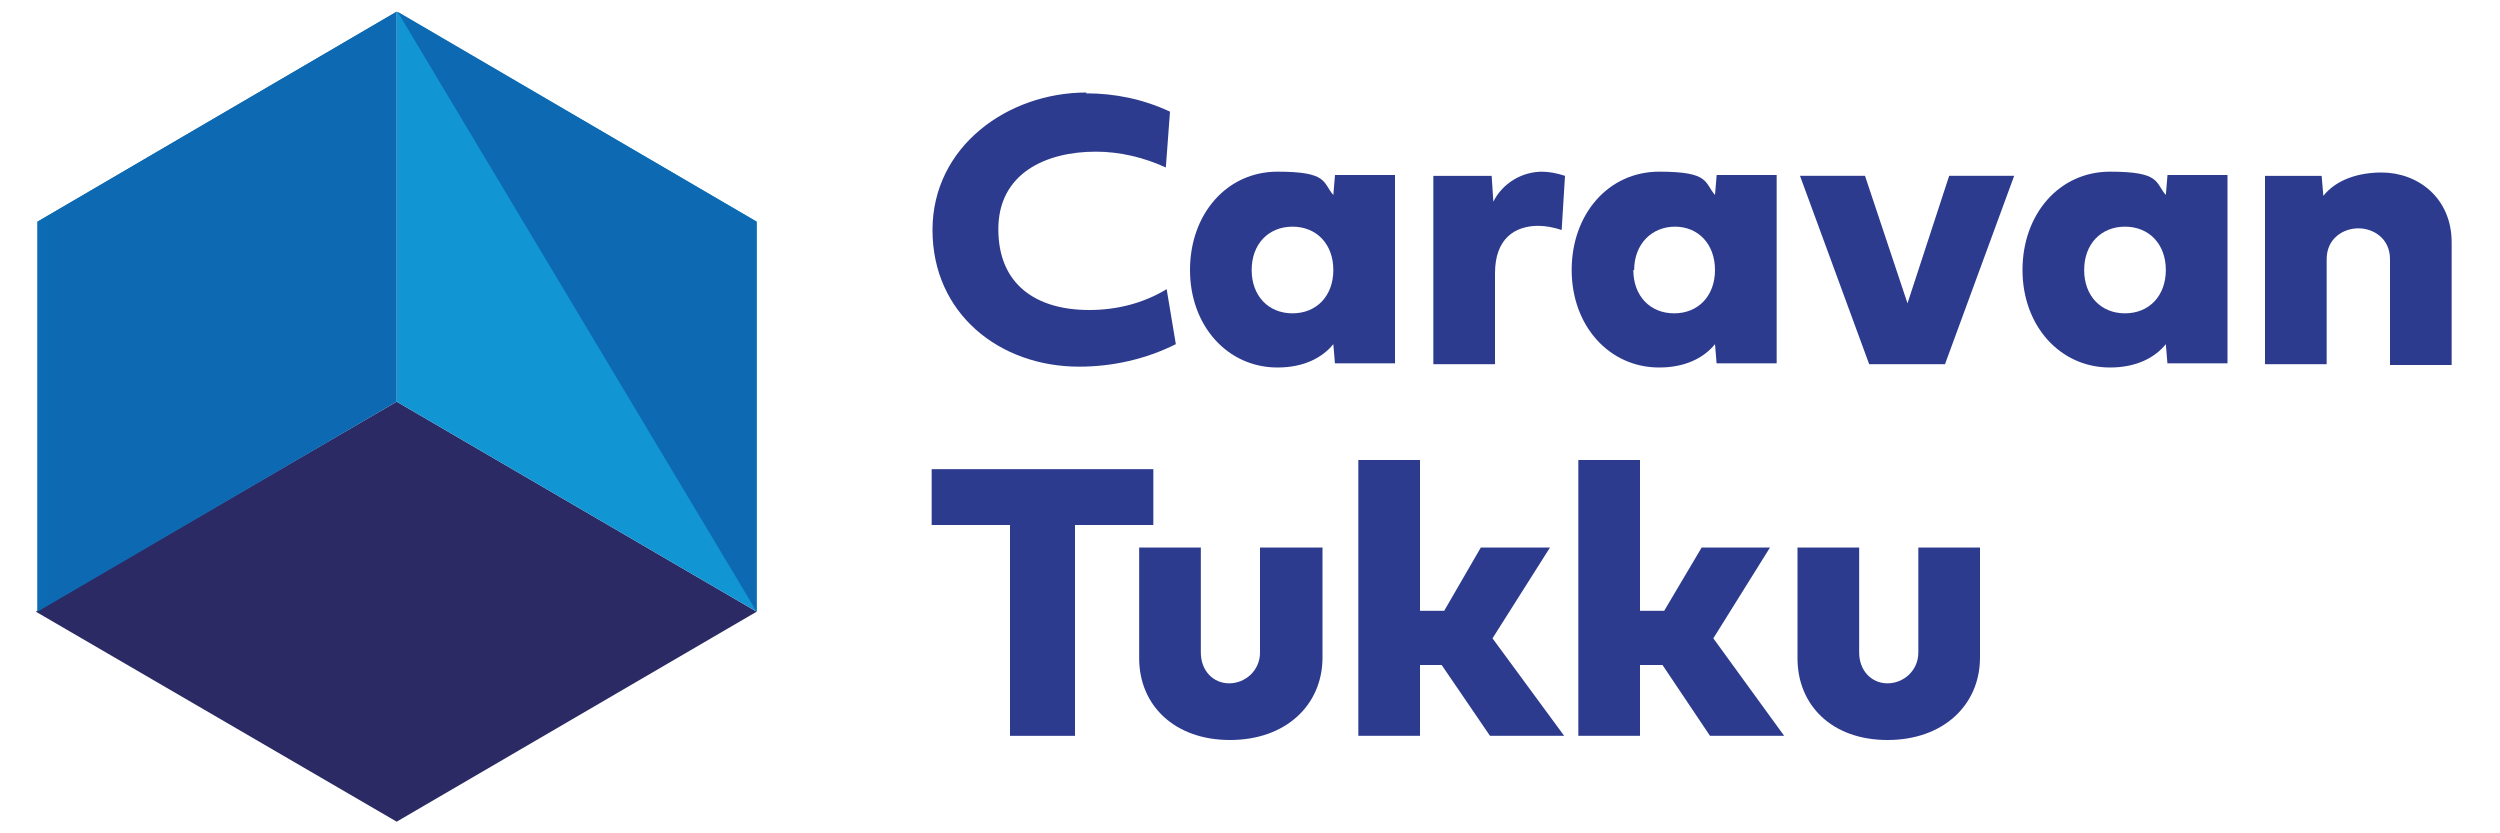
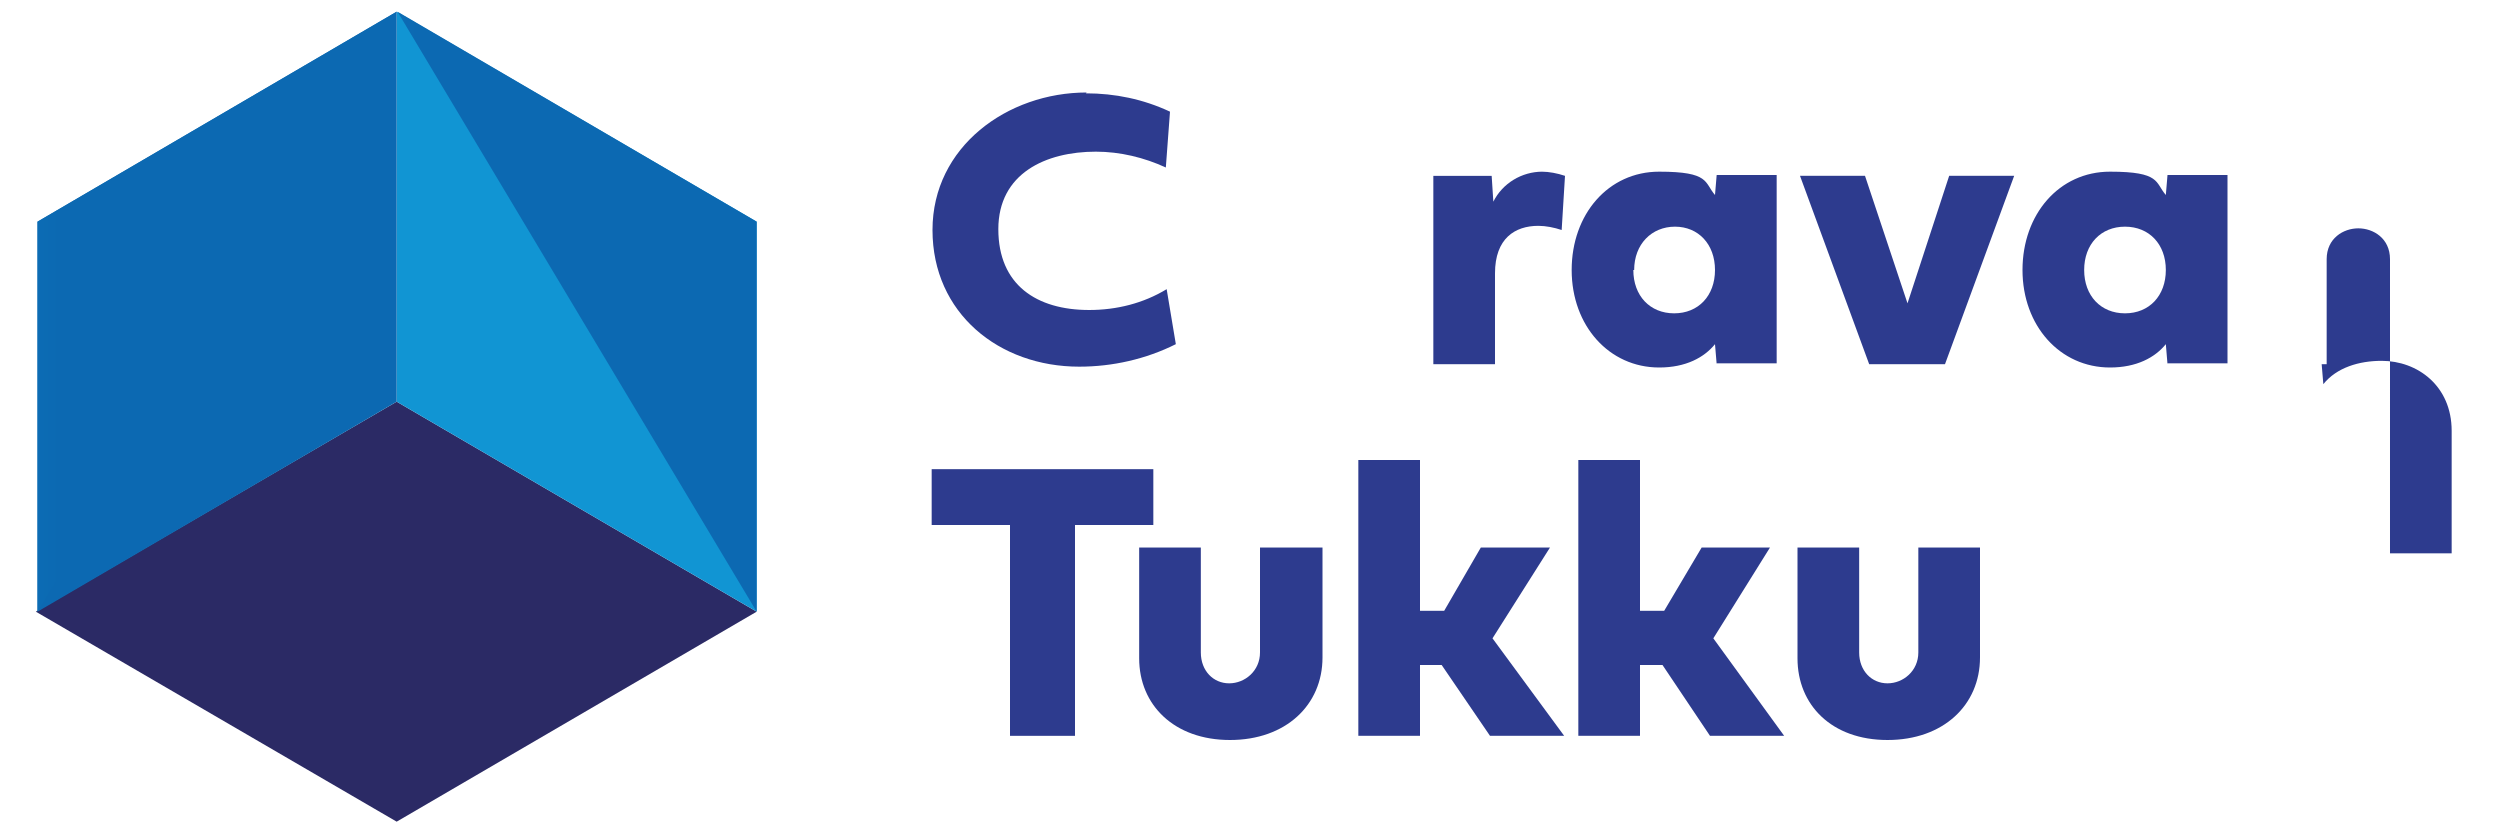
<svg xmlns="http://www.w3.org/2000/svg" xmlns:xlink="http://www.w3.org/1999/xlink" id="Layer_1" width="300" height="100" version="1.1" viewBox="0 0 300 100">
  <defs>
    <style>
      .st0 {
        fill: none;
      }

      .st1 {
        fill: url(#linear-gradient2);
      }

      .st2 {
        fill: url(#linear-gradient1);
      }

      .st3 {
        fill: #1195d3;
      }

      .st4 {
        fill: url(#linear-gradient);
      }

      .st5 {
        fill: #2d3b8e;
      }

      .st6 {
        clip-path: url(#clippath-1);
      }

      .st7 {
        clip-path: url(#clippath-2);
      }

      .st8 {
        fill: #0c69b2;
      }

      .st9 {
        clip-path: url(#clippath);
      }
    </style>
    <clipPath id="clippath">
      <polygon class="st0" points="4.3 73.4 47.6 98.6 90.8 73.4 47.6 48.2 4.3 73.4" />
    </clipPath>
    <linearGradient id="linear-gradient" x1="-4410.3" y1="2508.3" x2="-4407.4" y2="2508.3" gradientTransform="translate(-43798.1 -76993.2) rotate(-90) scale(17.5)" gradientUnits="userSpaceOnUse">
      <stop offset="0" stop-color="#0c69b2" />
      <stop offset="1" stop-color="#2b2a65" />
    </linearGradient>
    <clipPath id="clippath-1">
      <polygon class="st0" points="4.5 26.6 4.5 73.4 47.6 1.4 4.5 26.6" />
    </clipPath>
    <linearGradient id="linear-gradient1" x1="-3973.8" y1="2428.3" x2="-3970.9" y2="2428.3" gradientTransform="translate(58776.9 -35877) scale(14.8)" gradientUnits="userSpaceOnUse">
      <stop offset="0" stop-color="#1195d3" />
      <stop offset="1" stop-color="#0c69b2" />
    </linearGradient>
    <clipPath id="clippath-2">
      <polygon class="st0" points="47.7 1.4 90.8 73.4 90.8 26.6 47.7 1.4" />
    </clipPath>
    <linearGradient id="linear-gradient2" x1="-3971.9" y1="2428.3" x2="-3969" y2="2428.3" gradientTransform="translate(58791.7 -35877.1) scale(14.8)" xlink:href="#linear-gradient1" />
  </defs>
  <path class="st5" d="M130.3,11.2c3.5,0,6.9.7,10.1,2.2l-.5,6.7c-2.6-1.2-5.5-1.9-8.4-1.9-6,0-11.7,2.6-11.7,9.3s4.6,9.7,10.9,9.7c3.3,0,6.5-.8,9.3-2.5l1.1,6.6c-3.6,1.8-7.6,2.7-11.6,2.7-9.6,0-17.6-6.4-17.6-16.4s9-16.5,18.5-16.5" />
-   <path class="st5" d="M150.2,32.4c0,3.1,2,5.2,4.9,5.2s4.9-2.1,4.9-5.2-2-5.2-4.9-5.2-4.9,2.1-4.9,5.2M160.2,43.7l-.2-2.4c-1.3,1.6-3.5,2.8-6.7,2.8-6,0-10.5-5-10.5-11.7s4.4-11.8,10.5-11.8,5.4,1.3,6.7,2.8l.2-2.4h7.2v22.6h-7.2Z" />
  <path class="st5" d="M185,20.6c.9,0,1.9.2,2.8.5l-.4,6.5c-.9-.3-1.9-.5-2.8-.5-2.8,0-5.2,1.5-5.2,5.7v10.9h-7.4v-22.6h7l.2,3.1c1.1-2.2,3.4-3.6,5.9-3.6" />
  <path class="st5" d="M196,32.4c0,3.1,2,5.2,4.9,5.2s4.9-2.1,4.9-5.2-2-5.2-4.8-5.2-4.9,2.1-4.9,5.2M206,43.7l-.2-2.4c-1.3,1.6-3.5,2.8-6.7,2.8-6,0-10.5-5-10.5-11.7s4.4-11.8,10.5-11.8,5.4,1.3,6.7,2.8l.2-2.4h7.2v22.6h-7.2Z" />
  <polygon class="st5" points="241.7 21.1 233.4 43.7 224.3 43.7 216 21.1 223.8 21.1 228.9 36.4 233.9 21.1 241.7 21.1" />
  <path class="st5" d="M250.1,32.4c0,3.1,2,5.2,4.9,5.2s4.9-2.1,4.9-5.2-2-5.2-4.9-5.2-4.9,2.1-4.9,5.2M260.1,43.7l-.2-2.4c-1.3,1.6-3.5,2.8-6.7,2.8-6,0-10.5-5-10.5-11.7s4.4-11.8,10.5-11.8,5.4,1.3,6.7,2.8l.2-2.4h7.2v22.6h-7.2Z" />
-   <path class="st5" d="M286.8,43.7v-12.6c0-2.5-2-3.7-3.8-3.7s-3.8,1.2-3.8,3.7v12.6h-7.4v-22.6h6.8l.2,2.4c1.6-2,4.3-2.8,7-2.8,4.3,0,8.4,3,8.4,8.4v14.7h-7.4Z" />
+   <path class="st5" d="M286.8,43.7v-12.6c0-2.5-2-3.7-3.8-3.7s-3.8,1.2-3.8,3.7v12.6h-7.4h6.8l.2,2.4c1.6-2,4.3-2.8,7-2.8,4.3,0,8.4,3,8.4,8.4v14.7h-7.4Z" />
  <polygon class="st5" points="121.2 63 111.8 63 111.8 56.3 138.4 56.3 138.4 63 129 63 129 88.3 121.2 88.3 121.2 63" />
  <path class="st5" d="M158.7,65.7v13.2c0,5.7-4.4,9.9-11.1,9.9s-10.9-4.2-10.9-9.8v-13.3h7.4v12.6c0,2.2,1.5,3.7,3.4,3.7s3.7-1.5,3.7-3.7v-12.6h7.4Z" />
  <polygon class="st5" points="170.4 73.3 173.3 73.3 177.7 65.7 186 65.7 179.1 76.6 187.7 88.3 178.8 88.3 173 79.8 170.4 79.8 170.4 88.3 163 88.3 163 55.2 170.4 55.2 170.4 73.3" />
  <polygon class="st5" points="196.8 73.3 199.7 73.3 204.2 65.7 212.4 65.7 205.6 76.6 214.1 88.3 205.2 88.3 199.5 79.8 196.8 79.8 196.8 88.3 189.4 88.3 189.4 55.2 196.8 55.2 196.8 73.3" />
  <path class="st5" d="M237.6,65.7v13.2c0,5.7-4.4,9.9-11.1,9.9s-10.8-4.2-10.8-9.8v-13.3h7.4v12.6c0,2.2,1.5,3.7,3.4,3.7s3.7-1.5,3.7-3.7v-12.6h7.4Z" />
  <g class="st9">
    <rect class="st4" x="4.3" y="48.2" width="86.5" height="50.4" />
  </g>
  <polygon class="st3" points="47.6 1.4 47.6 48.2 90.8 73.4 90.8 26.6 47.6 1.4" />
  <polygon class="st8" points="47.6 1.4 4.5 26.6 4.5 73.4 47.6 48.2 47.6 1.4" />
  <g class="st6">
    <rect class="st2" x="4.5" y="1.4" width="43.1" height="72.1" />
  </g>
  <g class="st7">
    <rect class="st1" x="47.7" y="1.4" width="43.1" height="72.1" />
  </g>
</svg>